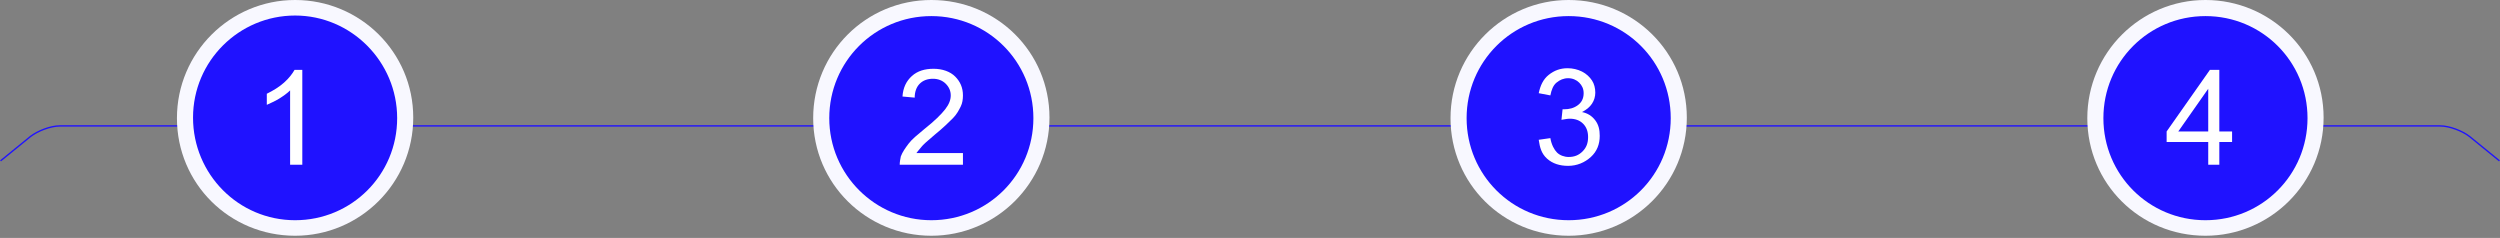
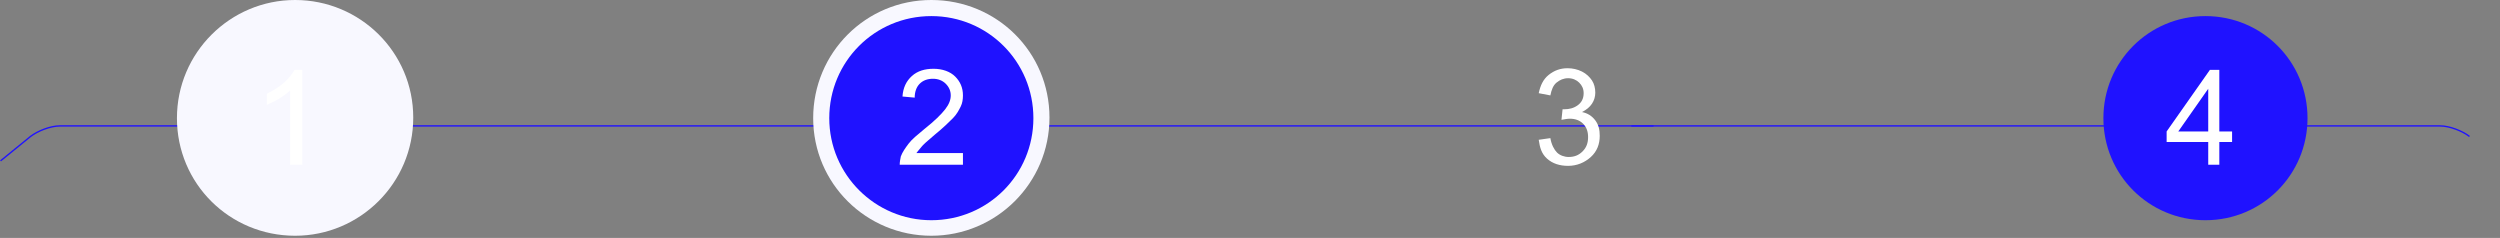
<svg xmlns="http://www.w3.org/2000/svg" version="1.1" id="Layer_1" x="0px" y="0px" viewBox="0 0 450.7 42.9" style="enable-background:new 0 0 450.7 42.9;" xml:space="preserve">
  <rect x="0" y="0" width="450.7" height="42.9" fill="#808080" stroke="none" />
  <style type="text/css">
	.st0{fill:none;stroke:#1F12FF;stroke-width:0.25;}
	.st1{fill:#F8F8FF;}
	.st2{fill:#1F12FF;}
	.st3{enable-background:new    ;}
	.st4{fill:#FFFFFF;}
</style>
  <g>
    <path class="st0" d="M298.1,22.7H10.8c-1.7,0-4,0.9-5.3,1.9l-5.4,4.4" />
-     <path class="st0" d="M294.1,22.7h145.8c1.7,0,4,0.9,5.3,1.9l5.4,4.4" />
+     <path class="st0" d="M294.1,22.7h145.8c1.7,0,4,0.9,5.3,1.9" />
    <path class="st1" d="M167.9,42.5c11.7,0,21.3-9.5,21.3-21.3S179.7,0,167.9,0s-21.3,9.5-21.3,21.3S156.2,42.5,167.9,42.5" />
-     <path class="st1" d="M282.8,42.5c11.7,0,21.3-9.5,21.3-21.3S294.5,0,282.8,0s-21.3,9.5-21.3,21.3S271,42.5,282.8,42.5" />
-     <path class="st1" d="M397.6,42.5c11.7,0,21.3-9.5,21.3-21.3S409.3,0,397.6,0s-21.3,9.5-21.3,21.3S385.8,42.5,397.6,42.5" />
    <path class="st1" d="M53.2,42.5c11.7,0,21.3-9.5,21.3-21.3S64.9,0,53.2,0S31.9,9.5,31.9,21.3S41.4,42.5,53.2,42.5" />
-     <path class="st2" d="M53.2,39.7c10.2,0,18.4-8.2,18.4-18.4S63.3,2.8,53.2,2.8s-18.4,8.2-18.4,18.4S43,39.7,53.2,39.7" />
  </g>
  <g class="st3">
    <path class="st4" d="M54.4,29.7h-2.1V16.3c-0.5,0.5-1.2,1-2,1.5s-1.6,0.8-2.2,1.1v-2c1.2-0.6,2.2-1.2,3.1-2s1.5-1.6,1.9-2.3h1.4   V29.7z" />
  </g>
  <path class="st2" d="M167.9,39.7c10.2,0,18.4-8.2,18.4-18.4s-8.2-18.4-18.4-18.4s-18.4,8.2-18.4,18.4S157.8,39.7,167.9,39.7" />
  <g class="st3">
    <path class="st4" d="M173.6,27.7v2h-11.4c0-0.5,0.1-1,0.2-1.5c0.3-0.8,0.8-1.5,1.4-2.3s1.6-1.6,2.8-2.6c1.9-1.5,3.1-2.7,3.8-3.6   s1-1.7,1-2.5c0-0.8-0.3-1.5-0.9-2.1s-1.4-0.9-2.3-0.9c-1,0-1.8,0.3-2.4,0.9s-0.9,1.5-0.9,2.5l-2.2-0.2c0.1-1.6,0.7-2.8,1.7-3.7   s2.3-1.3,3.9-1.3c1.6,0,3,0.5,3.9,1.4s1.4,2,1.4,3.4c0,0.7-0.1,1.4-0.4,2s-0.7,1.4-1.4,2.1s-1.7,1.7-3.3,3   c-1.3,1.1-2.1,1.8-2.4,2.2s-0.7,0.8-0.9,1.1H173.6z" />
  </g>
-   <path class="st2" d="M282.8,39.7c10.2,0,18.4-8.2,18.4-18.4s-8.2-18.4-18.4-18.4s-18.4,8.2-18.4,18.4S272.6,39.7,282.8,39.7" />
  <g class="st3">
    <path class="st4" d="M277.4,25.2l2.1-0.3c0.2,1.2,0.7,2.1,1.2,2.6s1.3,0.8,2.1,0.8c1,0,1.8-0.3,2.5-1s1-1.5,1-2.6   c0-1-0.3-1.8-0.9-2.4s-1.4-0.9-2.4-0.9c-0.4,0-0.9,0.1-1.5,0.2l0.2-1.9c0.1,0,0.3,0,0.3,0c0.9,0,1.7-0.2,2.4-0.7s1.1-1.2,1.1-2.2   c0-0.8-0.3-1.4-0.8-1.9s-1.2-0.8-2-0.8c-0.8,0-1.5,0.3-2.1,0.8s-0.9,1.3-1.1,2.3l-2.1-0.4c0.3-1.4,0.8-2.5,1.8-3.3s2.1-1.2,3.4-1.2   c0.9,0,1.8,0.2,2.6,0.6s1.4,1,1.8,1.6s0.6,1.4,0.6,2.2c0,0.7-0.2,1.4-0.6,2s-1,1.1-1.8,1.5c1,0.2,1.8,0.7,2.4,1.5s0.8,1.7,0.8,2.8   c0,1.5-0.5,2.8-1.6,3.8s-2.5,1.6-4.1,1.6c-1.5,0-2.8-0.4-3.8-1.3S277.6,26.6,277.4,25.2z" />
  </g>
  <path class="st2" d="M397.6,39.7c10.2,0,18.4-8.2,18.4-18.4s-8.2-18.4-18.4-18.4s-18.4,8.2-18.4,18.4S387.4,39.7,397.6,39.7" />
  <g class="st3">
    <path class="st4" d="M398.1,29.7v-4.1h-7.5v-1.9l7.8-11.1h1.7v11.1h2.3v1.9h-2.3v4.1H398.1z M398.1,23.7v-7.7l-5.4,7.7H398.1z" />
  </g>
</svg>